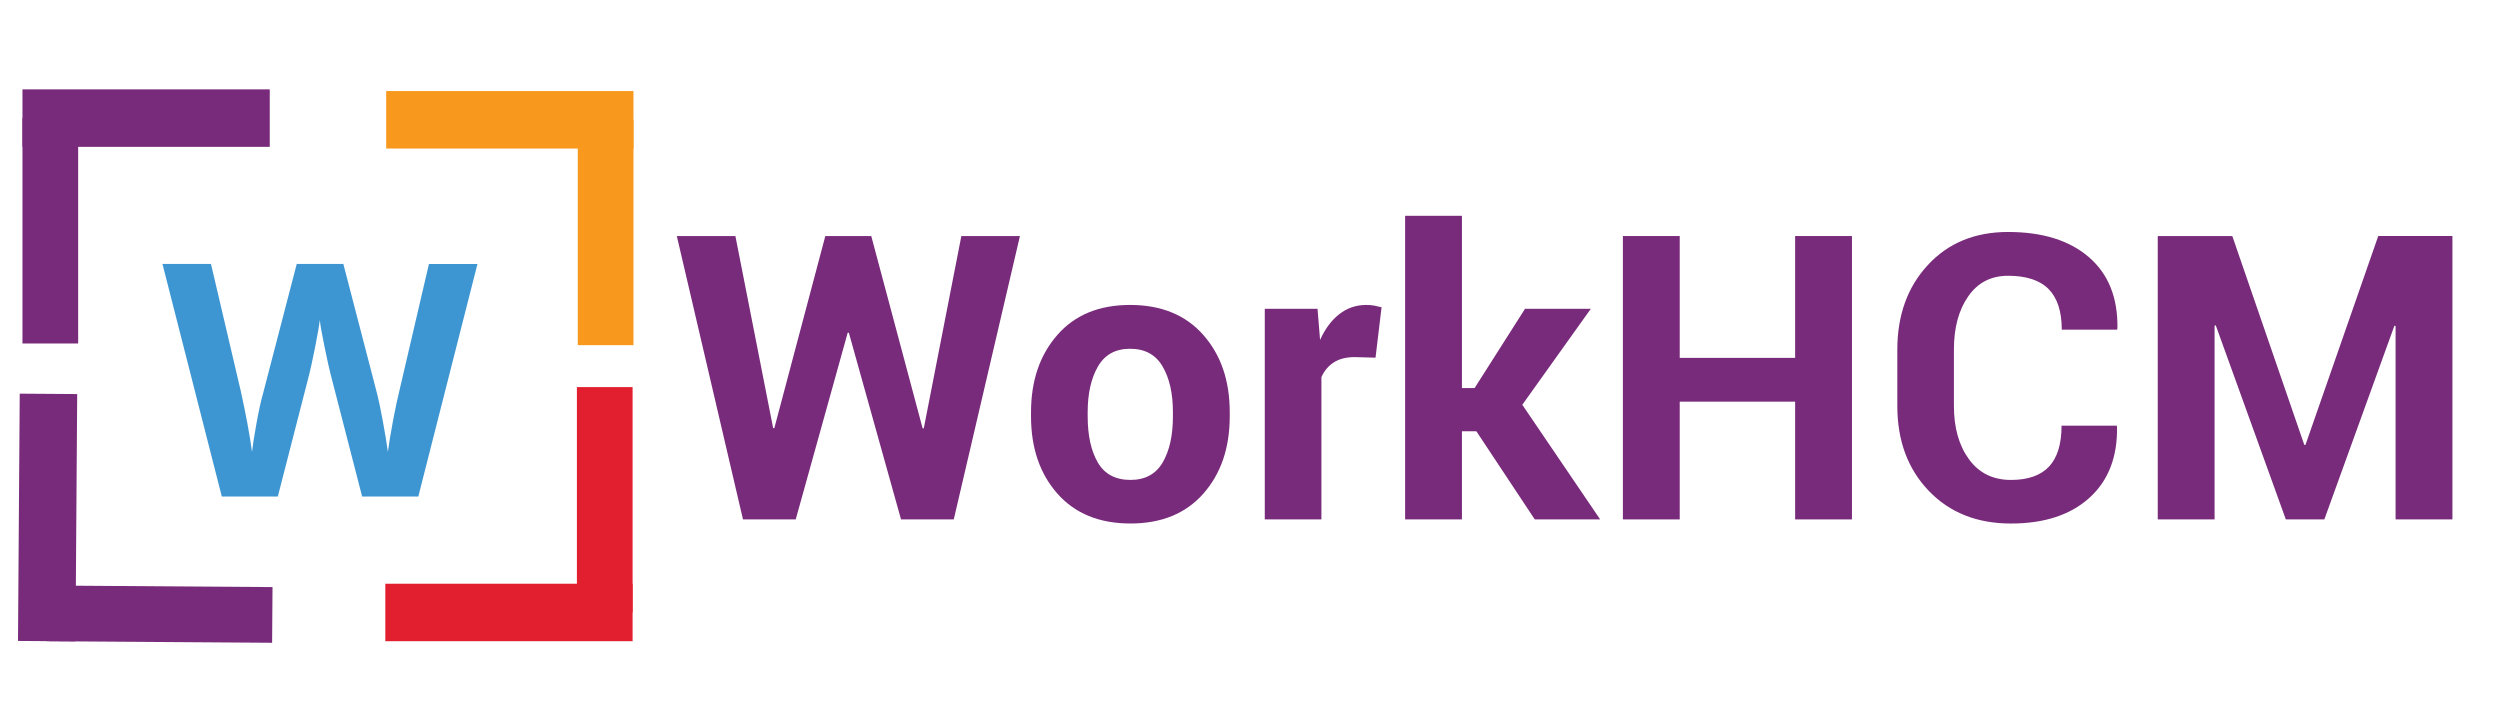
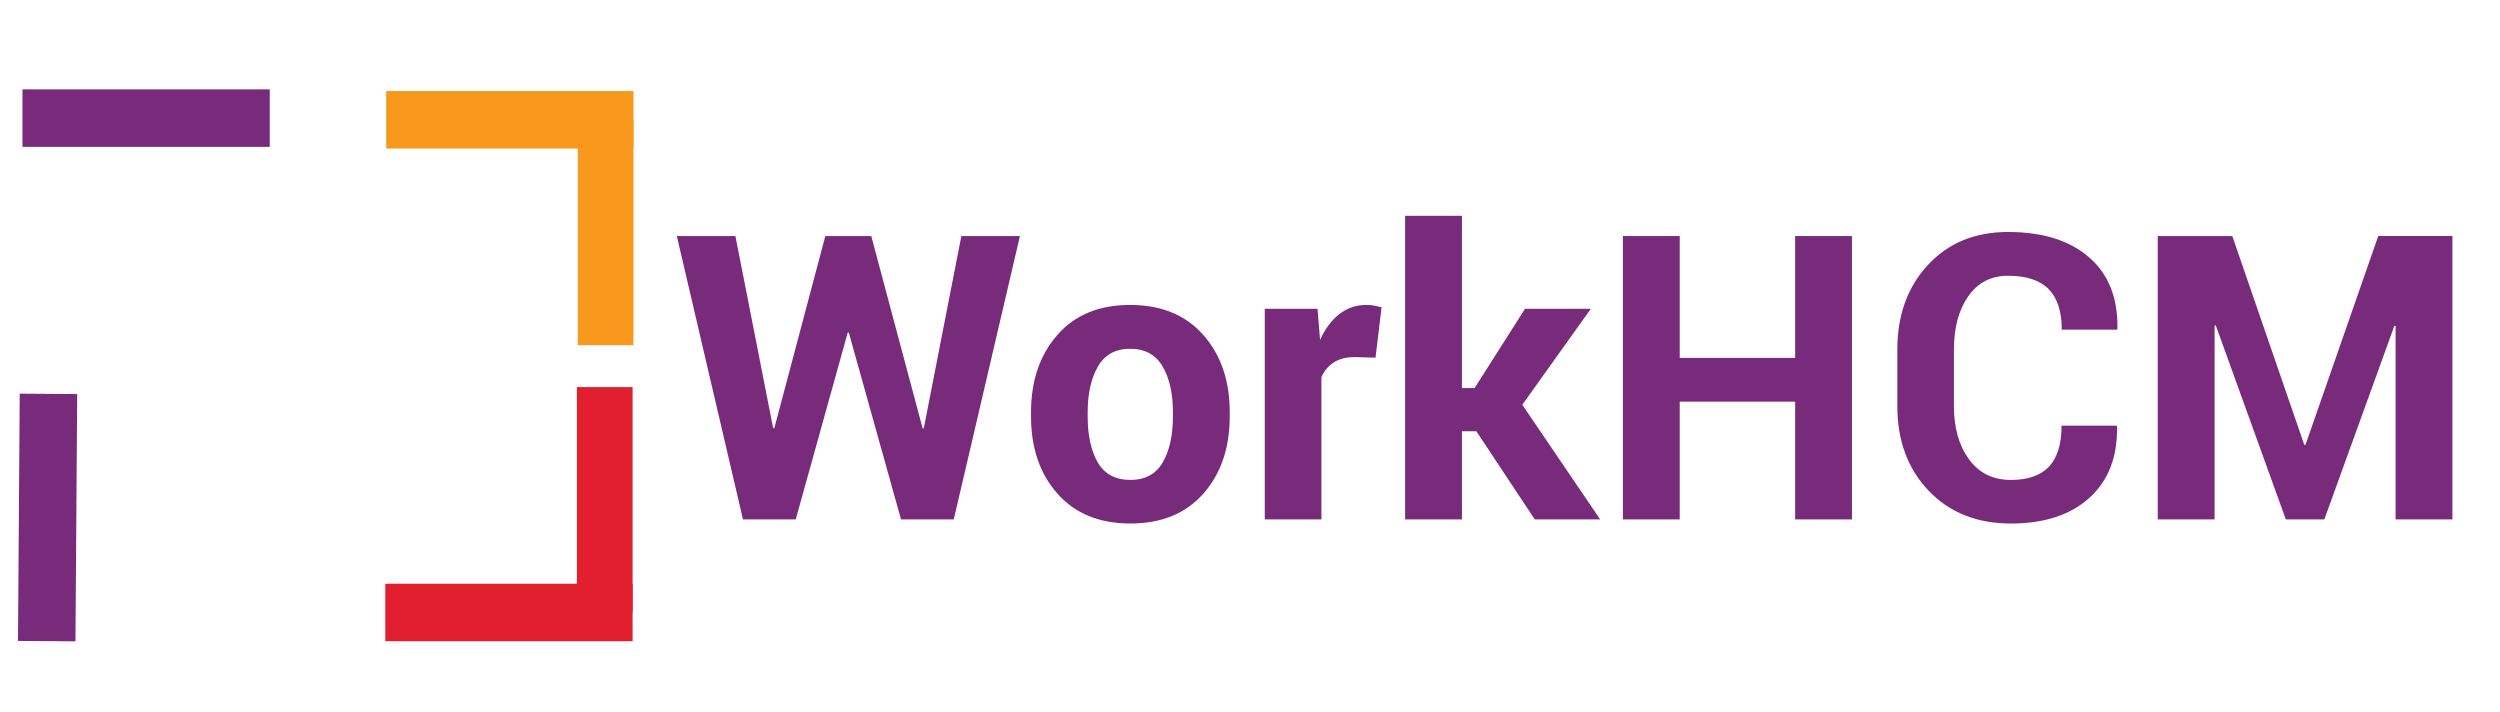
<svg xmlns="http://www.w3.org/2000/svg" version="1.1" id="Layer_1" x="0px" y="0px" width="200px" height="57px" viewBox="0 0 200 57" enable-background="new 0 0 200 57" xml:space="preserve">
  <g>
    <path fill="#792b7b" d="M73.81,34.266h0.093l3.005-15.383h4.687l-5.294,22.67h-4.219l-4.173-14.932h-0.094l-4.157,14.932h-4.219   l-5.294-22.67h4.687l3.021,15.368h0.094l4.079-15.368H69.7L73.81,34.266z" />
    <path fill="#792b7b" d="M82.482,32.975c0-2.513,0.701-4.571,2.102-6.175s3.342-2.405,5.823-2.405c2.491,0,4.443,0.799,5.854,2.397   c1.412,1.599,2.118,3.659,2.118,6.183v0.326c0,2.532-0.703,4.596-2.11,6.188c-1.407,1.594-3.35,2.391-5.831,2.391   c-2.491,0-4.44-0.797-5.847-2.391c-1.407-1.593-2.11-3.656-2.11-6.188L82.482,32.975L82.482,32.975z M87.014,33.301   c0,1.536,0.27,2.77,0.81,3.697c0.54,0.93,1.412,1.395,2.616,1.395c1.173,0,2.032-0.468,2.577-1.401   c0.545-0.935,0.817-2.164,0.817-3.689v-0.327c0-1.494-0.275-2.715-0.825-3.658c-0.55-0.944-1.417-1.417-2.601-1.417   c-1.173,0-2.032,0.475-2.577,1.425c-0.545,0.949-0.817,2.167-0.817,3.65V33.301z" />
    <path fill="#792b7b" d="M110.042,28.614l-1.666-0.046c-0.675,0-1.229,0.14-1.666,0.42s-0.769,0.674-0.997,1.183v11.382h-4.531   V24.706h4.221l0.203,2.491c0.395-0.882,0.904-1.57,1.533-2.063c0.627-0.493,1.353-0.739,2.172-0.739   c0.229,0,0.438,0.018,0.631,0.054c0.191,0.037,0.387,0.081,0.584,0.132L110.042,28.614z" />
    <path fill="#792b7b" d="M118.107,34.499h-1.152v7.054h-4.546v-24.29h4.546v13.78h1.013L122,24.706h5.264l-5.48,7.676l6.229,9.171   h-5.232L118.107,34.499z" />
    <path fill="#792b7b" d="M148.157,41.553h-4.546v-9.42h-9.233v9.42h-4.547v-22.67h4.547v9.747h9.233v-9.747h4.546V41.553z" />
    <path fill="#792b7b" d="M169.333,34.048l0.03,0.095c0.041,2.418-0.694,4.313-2.211,5.683c-1.516,1.37-3.606,2.056-6.273,2.056   c-2.72,0-4.915-0.875-6.587-2.624c-1.671-1.749-2.507-4.009-2.507-6.78v-4.5c0-2.761,0.814-5.021,2.445-6.781   c1.629-1.76,3.768-2.639,6.414-2.639c2.762,0,4.92,0.675,6.478,2.024c1.558,1.35,2.313,3.249,2.272,5.699l-0.031,0.093h-4.422   c0-1.453-0.351-2.535-1.051-3.246c-0.701-0.711-1.783-1.067-3.246-1.067c-1.359,0-2.422,0.548-3.185,1.643   c-0.763,1.095-1.146,2.509-1.146,4.243v4.531c0,1.744,0.402,3.166,1.207,4.267s1.924,1.649,3.355,1.649   c1.359,0,2.374-0.354,3.044-1.065c0.669-0.711,1.004-1.804,1.004-3.277h4.408V34.048z" />
    <path fill="#792b7b" d="M184.343,35.589h0.095l5.822-16.707h5.934v22.67h-4.547V26.076l-0.095-0.016l-5.604,15.492h-3.082   l-5.605-15.523l-0.094,0.016v15.508h-4.547v-22.67h5.964L184.343,35.589z" />
  </g>
  <g>
-     <path fill="#3D96D2" d="M33.464,39.723h-4.493l-2.52-9.775c-0.094-0.348-0.252-1.067-0.478-2.157   c-0.225-1.09-0.354-1.822-0.388-2.195c-0.051,0.458-0.178,1.194-0.382,2.208c-0.204,1.014-0.361,1.737-0.471,2.169l-2.507,9.75   h-4.48l-4.748-18.607h3.882l2.38,10.156c0.416,1.875,0.717,3.5,0.904,4.875c0.051-0.483,0.167-1.231,0.35-2.246   c0.182-1.015,0.354-1.801,0.515-2.361l2.711-10.424h3.729l2.711,10.424c0.119,0.467,0.268,1.18,0.446,2.139   s0.314,1.782,0.407,2.471c0.084-0.662,0.221-1.487,0.407-2.477c0.187-0.988,0.356-1.789,0.509-2.398l2.367-10.157h3.882   L33.464,39.723z" />
-   </g>
+     </g>
  <g>
    <rect x="30.895" y="7.284" fill="#F8981D" width="19.783" height="4.599" />
    <rect x="46.222" y="9.583" fill="#F8981D" width="4.456" height="18.03" />
  </g>
  <g>
    <rect x="1.797" y="7.149" fill="#792b7b" width="19.783" height="4.599" />
-     <rect x="1.797" y="9.449" fill="#792b7b" width="4.456" height="18.03" />
  </g>
  <g>
    <rect x="30.825" y="46.698" fill="#E21F2F" width="19.783" height="4.598" />
    <rect x="46.152" y="30.968" fill="#E21F2F" width="4.456" height="18.029" />
  </g>
  <g>
    <rect x="-6.086" y="39.098" transform="matrix(0.007 -1 1 0.007 -37.616 44.916)" fill="#792b7b" width="19.783" height="4.598" />
-     <rect x="10.539" y="40.107" transform="matrix(0.007 -1 1 0.007 -36.441 61.555)" fill="#792b7b" width="4.456" height="18.03" />
  </g>
</svg>